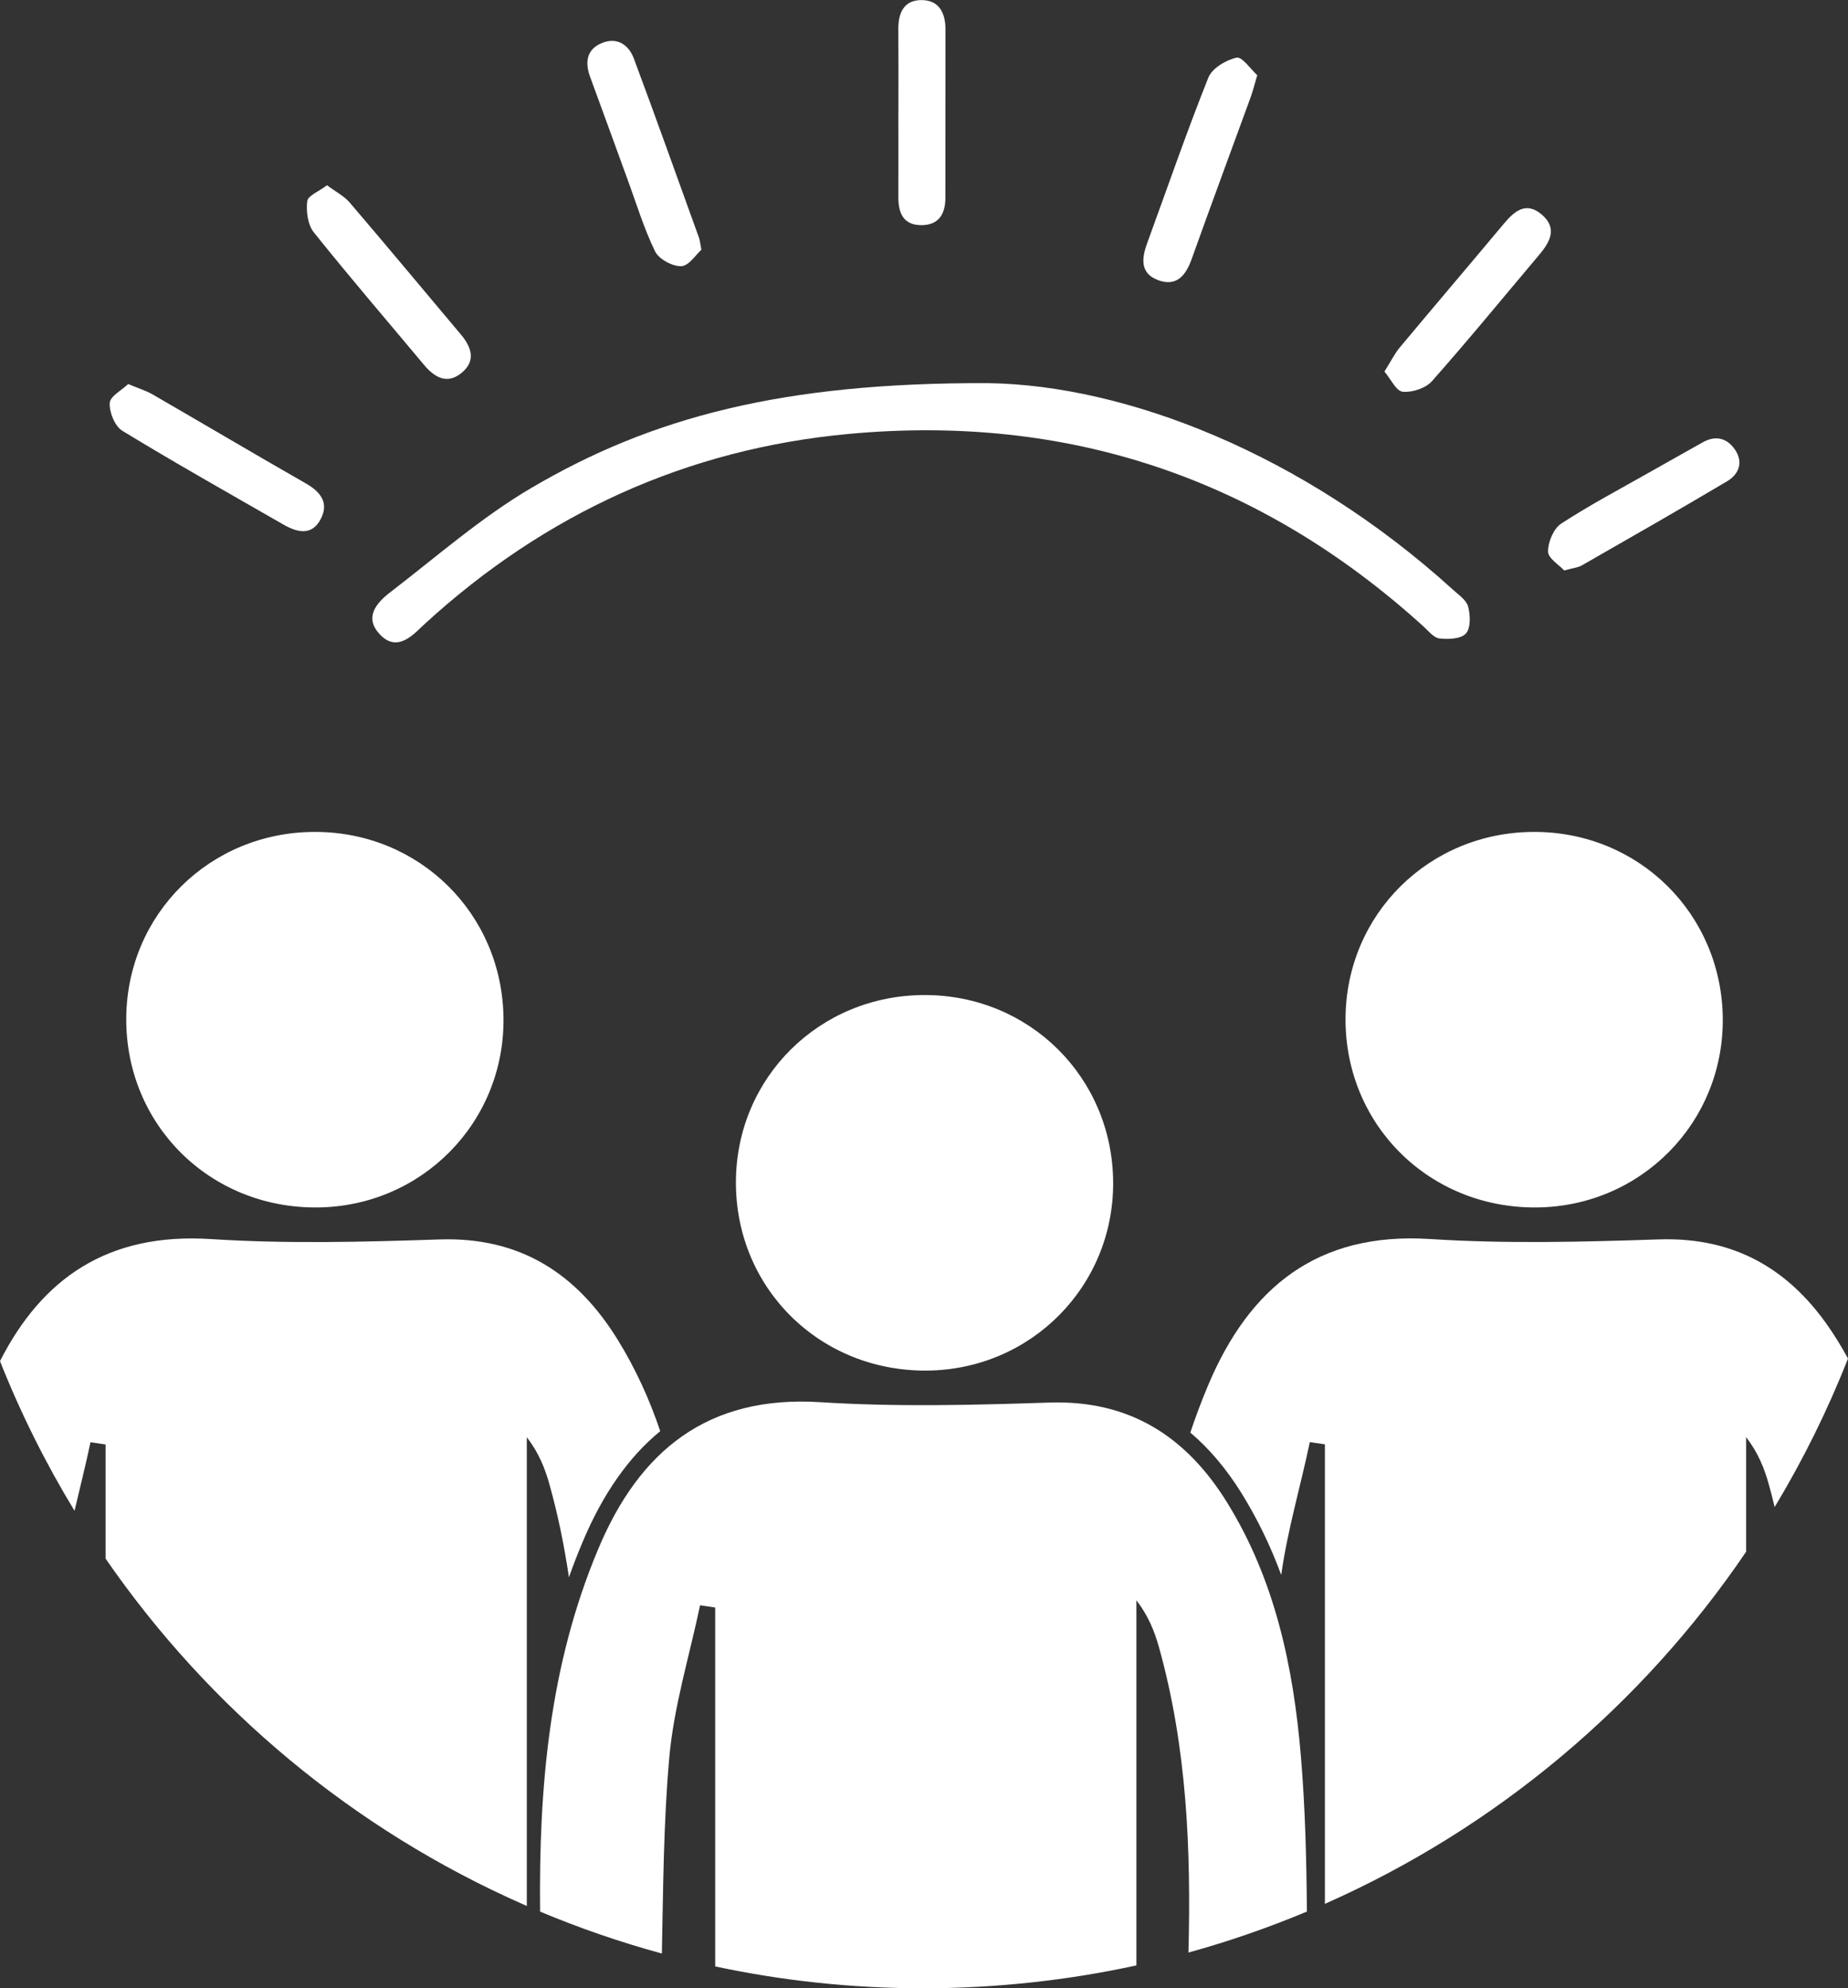
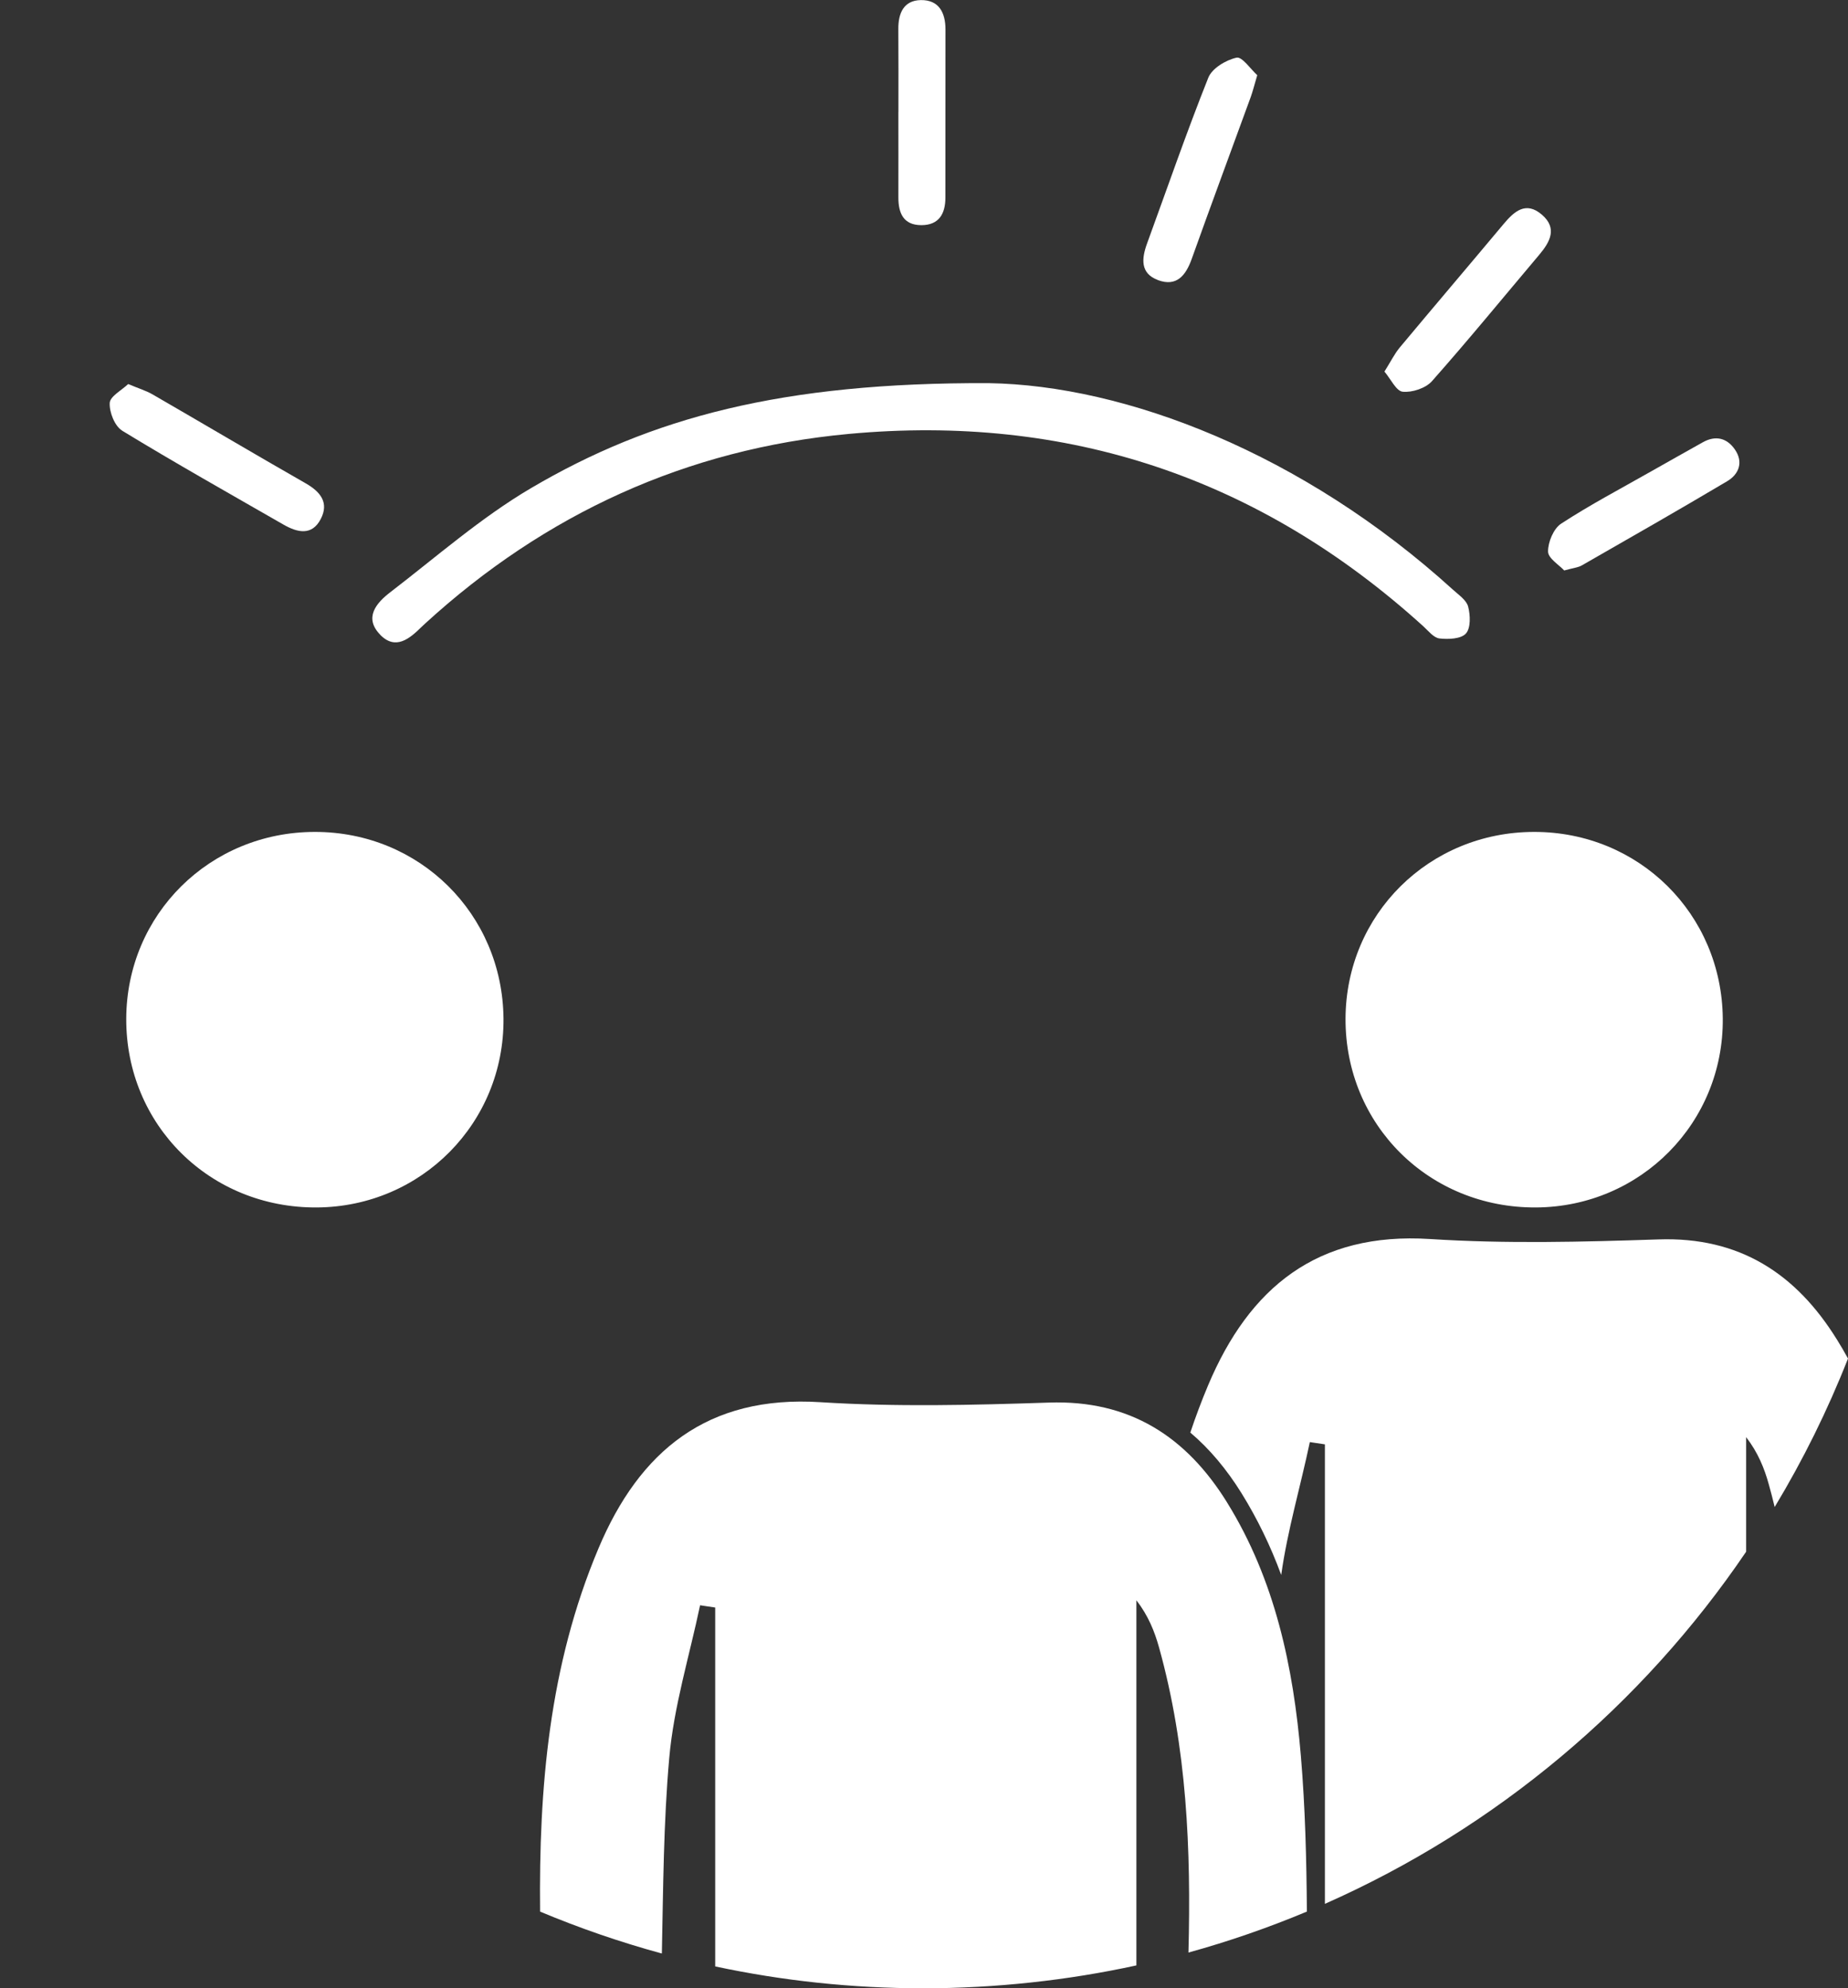
<svg xmlns="http://www.w3.org/2000/svg" id="Camada_2" viewBox="0 0 432.7 465.49">
  <rect x="0" y="0" width="432.7" height="465.49" fill="#333333" stroke="none" />
  <defs>
    <style>.cls-1{fill:#fff;}</style>
  </defs>
  <g id="Layer_1">
    <g>
      <path class="cls-1" d="M89.02,148.61c3.59,3.67,6.86,.95,9.69-1.85,.26-.25,.52-.5,.79-.74,28.16-25.76,61.26-40.91,99.19-44.43,51.29-4.76,96.29,10.32,134.56,45.02,1.19,1.08,2.44,2.71,3.8,2.86,2.07,.24,5.05,.12,6.19-1.16,1.15-1.29,1.04-4.29,.52-6.29-.39-1.52-2.21-2.74-3.53-3.94-35.24-32.02-76.79-47.89-108.75-48.38-48.34-.2-79.06,8.04-107.2,24.61-11.69,6.89-22.07,16.03-32.9,24.34-3.26,2.5-6.25,5.97-2.35,9.95Z" />
      <path class="cls-1" d="M28.6,100.83c12.42,7.57,25.11,14.71,37.73,21.96,3.25,1.87,6.7,2.75,8.79-1.32,1.93-3.75-.03-6.3-3.5-8.29-12.01-6.86-23.91-13.92-35.89-20.84-1.52-.88-3.24-1.39-5.72-2.43-1.51,1.45-4.25,2.88-4.32,4.43-.11,2.16,1.17,5.42,2.92,6.48Z" />
-       <path class="cls-1" d="M146.86,41.78c2.1,5.73,3.87,11.61,6.52,17.07,.89,1.82,4.06,3.53,6.14,3.47,1.75-.05,3.44-2.73,4.7-3.85-.33-1.72-.36-2.27-.54-2.77-5.06-14-10.06-28.03-15.26-41.98-1.18-3.17-3.83-5.05-7.3-3.72-3.72,1.42-4.25,4.46-2.94,8.01,2.92,7.91,5.77,15.84,8.67,23.76Z" />
      <path class="cls-1" d="M271.14,65.58c4.36,1.61,6.51-1.08,7.9-4.98,4.52-12.65,9.21-25.25,13.81-37.88,.48-1.33,.82-2.72,1.53-5.12-1.51-1.36-3.54-4.38-4.84-4.1-2.49,.54-5.75,2.5-6.62,4.69-5.11,12.81-9.61,25.86-14.34,38.81-1.29,3.54-1.63,7.02,2.56,8.57Z" />
-       <path class="cls-1" d="M99.31,85.45c2.48,2.96,5.42,4.61,8.79,1.83,3.37-2.78,2.33-5.98-.17-8.95-8.68-10.31-17.29-20.67-26.05-30.91-1.31-1.53-3.25-2.51-5.31-4.05-1.9,1.44-4.47,2.44-4.63,3.73-.29,2.36,.11,5.5,1.52,7.27,8.41,10.52,17.2,20.74,25.84,31.07Z" />
      <path class="cls-1" d="M328.43,91.71c2.22,.22,5.38-.82,6.85-2.47,8.58-9.68,16.77-19.7,25.12-29.59,2.53-3,4.31-6.21,.64-9.38-3.75-3.24-6.49-.81-9.01,2.21-8.07,9.65-16.23,19.22-24.29,28.88-1.22,1.47-2.08,3.24-3.58,5.63,1.48,1.74,2.75,4.57,4.28,4.72Z" />
      <path class="cls-1" d="M210.35,26.21c0,6.66,.02,13.32,0,19.98-.01,3.7,1.17,6.52,5.39,6.52,4.1,0,5.61-2.66,5.62-6.39,.02-13.14,0-26.28,.02-39.41,0-3.98-1.56-6.96-5.78-6.89-3.98,.07-5.29,3.05-5.26,6.77,.05,6.48,.02,12.96,.02,19.44Z" />
      <path class="cls-1" d="M366.25,133.55c2.09-.58,3.24-.67,4.14-1.19,11.37-6.51,22.75-13.01,34.02-19.7,2.77-1.65,3.84-4.47,1.82-7.41-1.86-2.71-4.52-3.4-7.54-1.7-4.07,2.29-8.14,4.56-12.2,6.87-7.02,3.99-14.19,7.76-20.95,12.17-1.78,1.16-3.09,4.31-3.07,6.54,.01,1.58,2.61,3.14,3.78,4.42Z" />
      <path class="cls-1" d="M287.32,351.75c-9.55-15.41-22.8-24.04-41.73-23.39-17.82,.59-35.72,1.04-53.48-.09-26.46-1.7-42.38,11.41-51.99,34.25-11.58,27.47-13.96,56.11-13.66,85.01,9.22,3.86,18.73,7.14,28.51,9.81,.32-15.29,.38-30.59,1.73-45.79,1.06-12.03,4.72-23.84,7.22-35.74l3.54,.53v84.02c15.72,3.36,32.04,5.12,48.76,5.12s33.79-1.84,49.86-5.36v-85.48c2.79,3.62,4.26,7.29,5.31,11.07,6.53,23.44,7.5,47.37,6.88,71.4,9.51-2.62,18.76-5.84,27.73-9.59-.09-12.18-.39-24.36-1.41-36.46-1.75-20.75-6.04-41.19-17.28-59.32Z" />
-       <path class="cls-1" d="M172.31,276.67c-.09,24.88,19.6,44.37,44.65,44.2,24.47-.17,43.88-19.82,43.68-44.21-.21-24.5-19.65-43.74-44.18-43.71-24.58,.02-44.06,19.31-44.15,43.73Z" />
      <path class="cls-1" d="M430.07,313.55c-9.56-15.4-22.81-24.04-41.73-23.39-17.81,.59-35.72,1.05-53.48-.09-26.46-1.7-42.37,11.41-51.99,34.25-1.54,3.67-2.93,7.36-4.16,11.06,4.47,3.79,8.48,8.54,12.02,14.25,3.65,5.9,6.73,12.2,9.26,19.08,1.46-10.44,4.52-20.73,6.7-31.1l3.53,.53v107.57c40.12-17.75,74.27-46.51,98.63-82.44v-26.82c2.79,3.63,4.26,7.29,5.31,11.07,.49,1.76,.95,3.53,1.37,5.29,6.65-11.02,12.4-22.64,17.17-34.76-.83-1.51-1.7-3.03-2.63-4.51Z" />
      <path class="cls-1" d="M315.05,238.48c-.09,24.88,19.6,44.37,44.65,44.2,24.47-.17,43.88-19.82,43.68-44.21-.21-24.5-19.65-43.74-44.18-43.71-24.58,.02-44.06,19.31-44.15,43.73Z" />
-       <path class="cls-1" d="M133.22,369.25c.97-2.77,2.05-5.54,3.21-8.29,4.73-11.23,10.75-19.84,18.16-25.91-2.5-7.42-5.76-14.62-10.01-21.49-9.55-15.4-22.81-24.04-41.73-23.39-17.81,.59-35.72,1.05-53.48-.09-24.19-1.55-39.55,9.27-49.37,28.57,4.84,12.22,10.7,23.94,17.45,35.05,1.25-5.35,2.61-10.7,3.74-16.06l3.53,.53v26.72c24.32,35.24,58.11,63.44,97.71,80.91,.3,.14,.61,.28,.92,.41v-109.74c2.79,3.63,4.26,7.29,5.31,11.07,2.01,7.2,3.48,14.44,4.55,21.72Z" />
      <path class="cls-1" d="M29.56,238.48c-.09,24.88,19.6,44.37,44.65,44.2,24.47-.17,43.88-19.82,43.68-44.21-.21-24.5-19.65-43.74-44.18-43.71-24.58,.02-44.06,19.31-44.15,43.73Z" />
    </g>
  </g>
</svg>